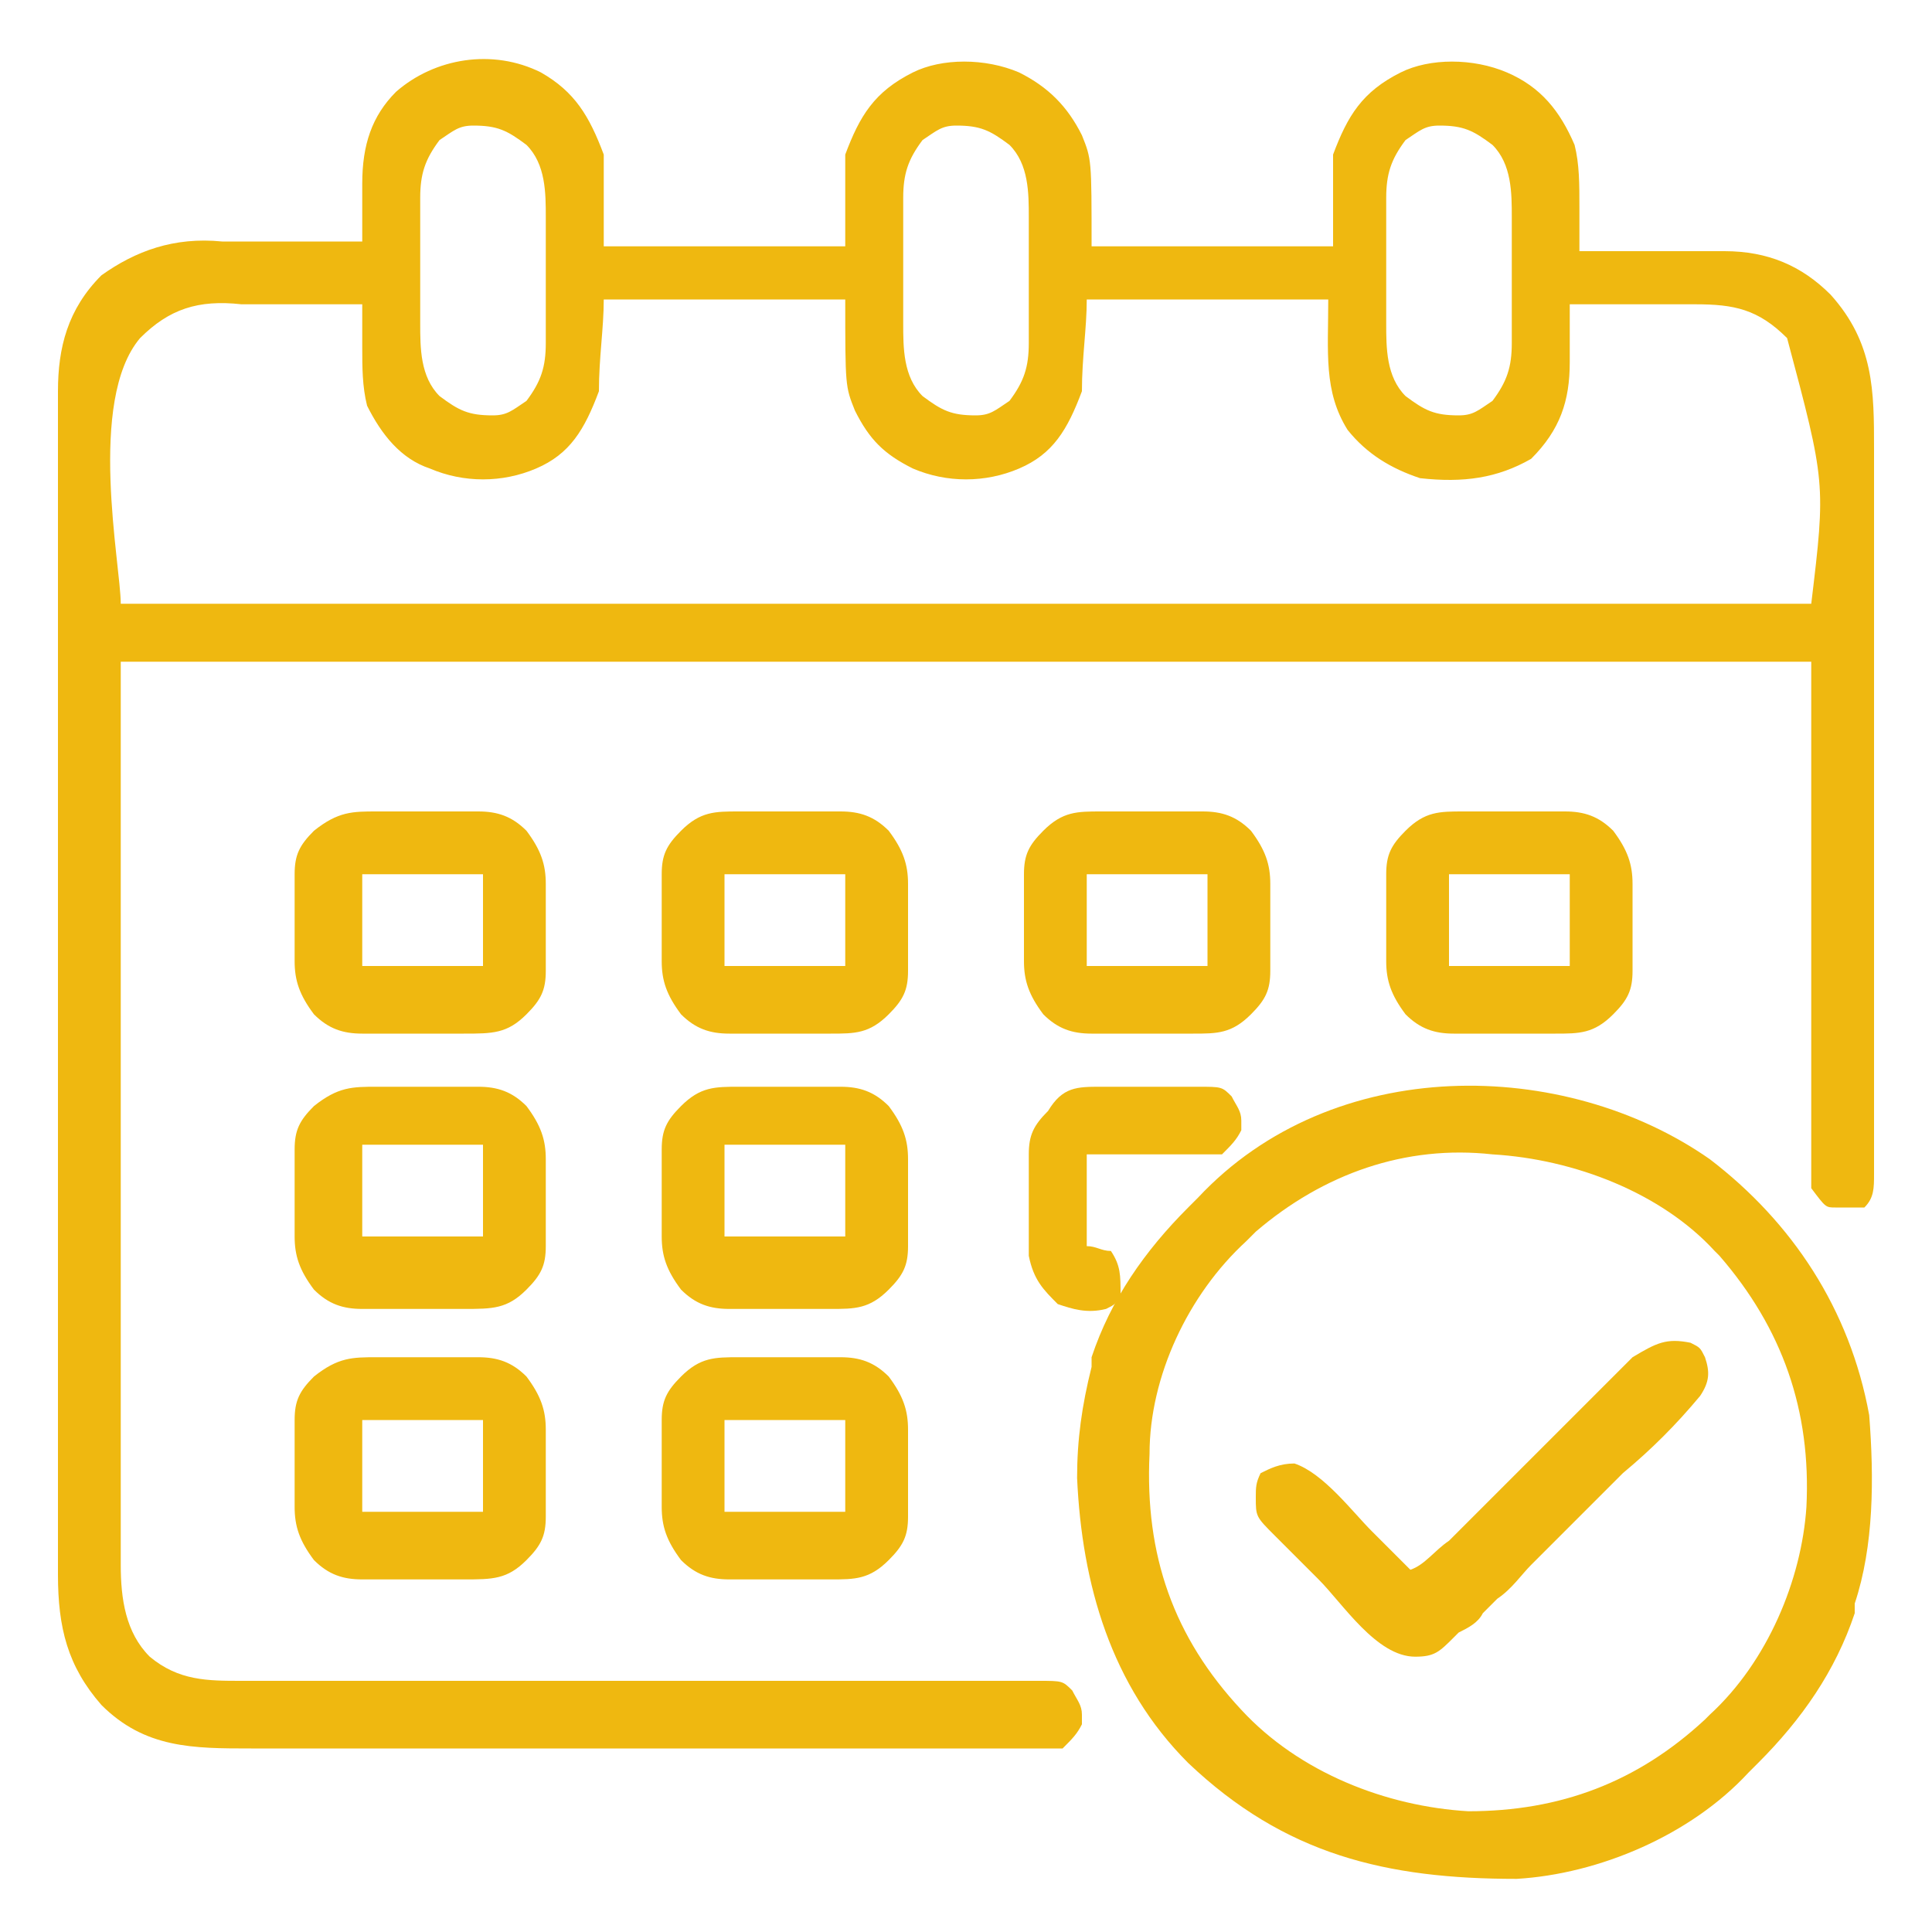
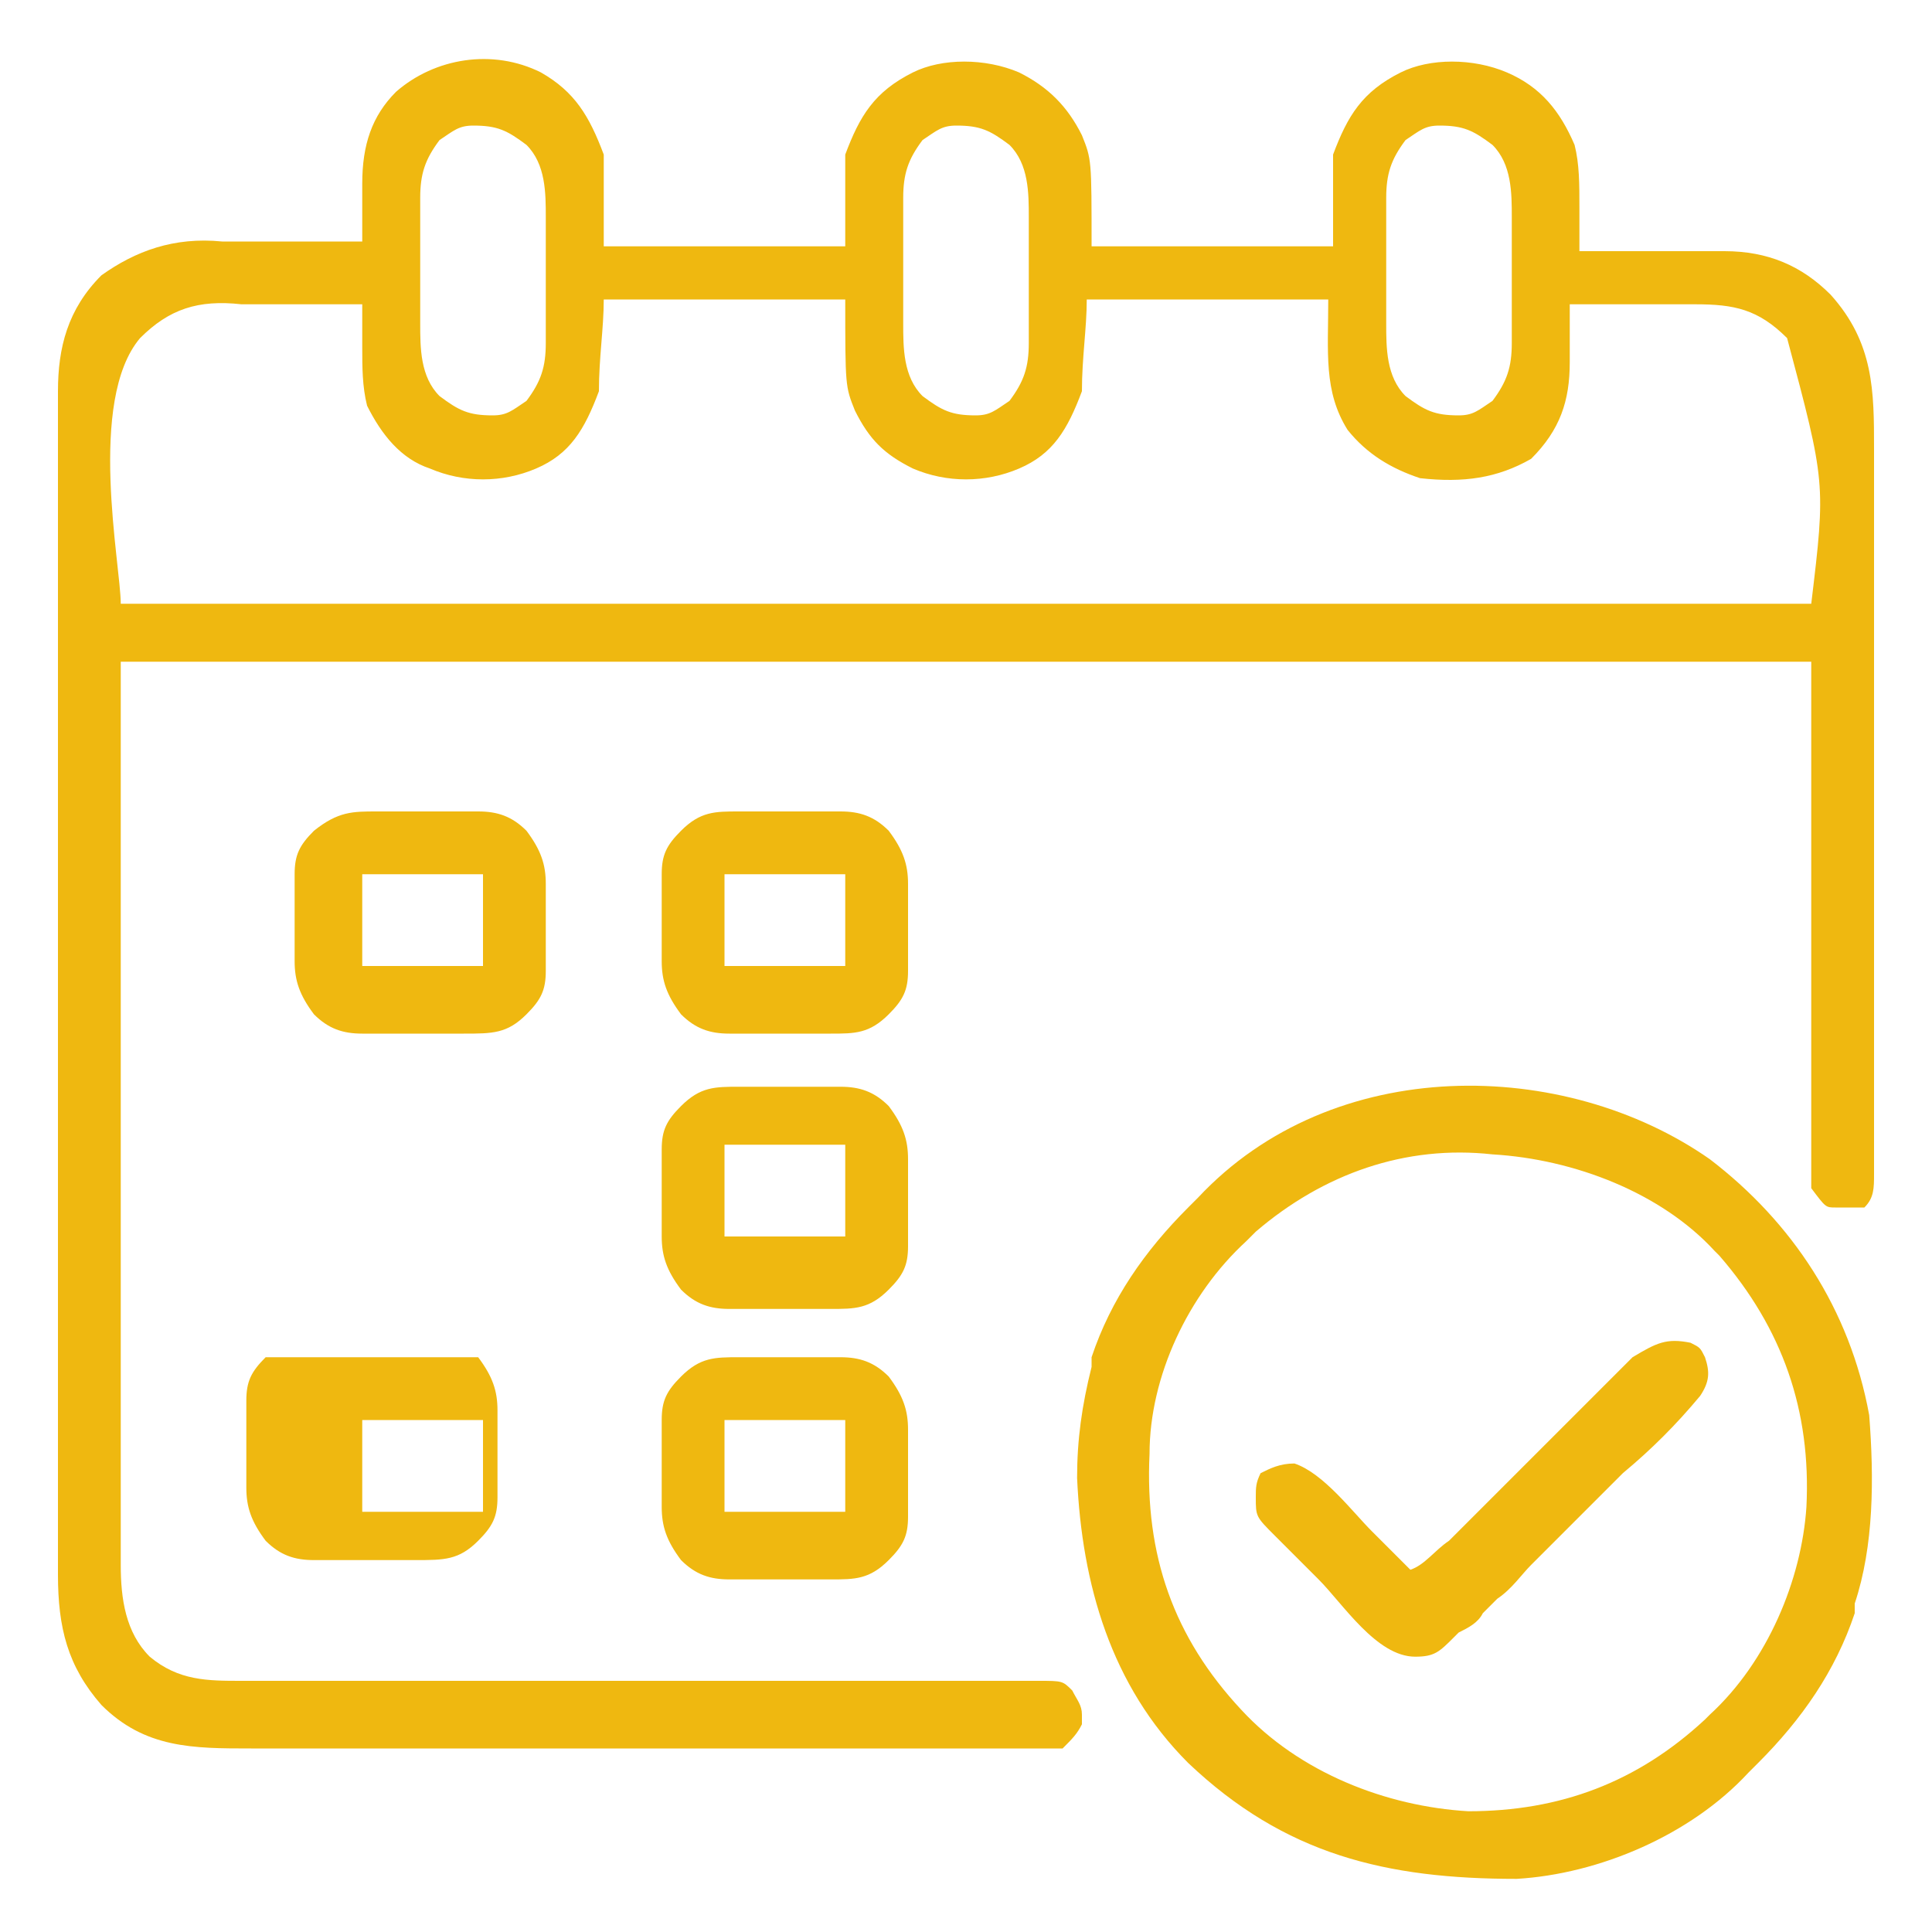
<svg xmlns="http://www.w3.org/2000/svg" version="1.1" id="Capa_1" x="0px" y="0px" viewBox="0 0 40 40" style="enable-background:new 0 0 40 40;" xml:space="preserve">
  <style type="text/css">
	.st0{fill:#EFB810;}
</style>
  <path class="st0" d="M11.2,1.5c0.7,0.4,1,0.9,1.3,1.7c0,0.6,0,1.2,0,1.9c1.6,0,3.3,0,5,0c0-0.6,0-1.2,0-1.9c0.3-0.8,0.6-1.3,1.4-1.7  c0.6-0.3,1.5-0.3,2.2,0c0.6,0.3,1,0.7,1.3,1.3c0.2,0.5,0.2,0.5,0.2,2.3c1.7,0,3.3,0,5,0c0-0.6,0-1.2,0-1.9c0.3-0.8,0.6-1.3,1.4-1.7  c0.6-0.3,1.5-0.3,2.2,0c0.7,0.3,1.1,0.8,1.4,1.5c0.1,0.4,0.1,0.8,0.1,1.3c0,0.1,0,0.2,0,0.3c0,0.2,0,0.4,0,0.6c0,0,0.1,0,0.1,0  c0.5,0,1,0,1.4,0c0.2,0,0.4,0,0.5,0c0.3,0,0.5,0,0.8,0c0.1,0,0.2,0,0.2,0c0.9,0,1.6,0.3,2.2,0.9c0.9,1,0.9,2,0.9,3.2  c0,0.2,0,0.3,0,0.5c0,0.5,0,0.9,0,1.4c0,0.5,0,1,0,1.4c0,0.8,0,1.6,0,2.4c0,0.9,0,1.9,0,2.8c0,0.8,0,1.6,0,2.4c0,0.5,0,1,0,1.4  c0,0.4,0,0.9,0,1.3c0,0.2,0,0.3,0,0.5c0,0.2,0,0.4,0,0.7c0,0.1,0,0.1,0,0.2c0,0.3,0,0.5-0.2,0.7C38.4,25,38.3,25,38.1,25  C38,25,38,25,38,25c-0.2,0-0.2,0-0.5-0.4c0-3.6,0-7.2,0-10.9c-11.5,0-23.1,0-35,0c0,3.2,0,6.4,0,9.6c0,1,0,2,0,3c0,0.9,0,0.9,0,1.8  c0,0.4,0,0.8,0,1.2c0,0.5,0,1,0,1.5c0,0.2,0,0.4,0,0.6c0,0.3,0,0.5,0,0.8c0,0.1,0,0.1,0,0.2c0,0.7,0.1,1.4,0.6,1.9  c0.6,0.5,1.2,0.5,1.9,0.5c0.1,0,0.1,0,0.2,0c0.2,0,0.5,0,0.7,0c0.2,0,0.4,0,0.5,0c0.4,0,0.8,0,1.1,0c0.6,0,1.2,0,1.8,0  c0.2,0,0.4,0,0.6,0c0.1,0,0.2,0,0.3,0c0.5,0,1.1,0,1.6,0c0.1,0,0.1,0,0.2,0c0.9,0,1.7,0,2.6,0c0.9,0,1.8,0,2.6,0c0.5,0,1,0,1.5,0  c0.5,0,0.9,0,1.4,0c0.2,0,0.3,0,0.5,0c0.2,0,0.5,0,0.7,0c0.1,0,0.1,0,0.2,0c0.5,0,0.5,0,0.7,0.2c0.1,0.2,0.2,0.3,0.2,0.5  c0,0.1,0,0.1,0,0.2c-0.1,0.2-0.2,0.3-0.4,0.5c-0.2,0-0.5,0-0.7,0c-0.1,0-0.2,0-0.2,0c-0.3,0-0.5,0-0.8,0c-0.2,0-0.4,0-0.5,0  c-0.5,0-1,0-1.5,0c-0.5,0-0.9,0-1.4,0c-1,0-1.9,0-2.9,0c-0.8,0-1.7,0-2.5,0c-1,0-1.9,0-2.9,0c-0.5,0-1,0-1.5,0c-0.5,0-1,0-1.4,0  c-0.2,0-0.4,0-0.5,0c-1.2,0-2.2,0-3.1-0.9c-0.7-0.8-0.9-1.6-0.9-2.7c0-0.1,0-0.2,0-0.3c0-0.3,0-0.6,0-0.9c0-0.3,0-0.6,0-1  c0-0.6,0-1.3,0-1.9c0-0.5,0-1,0-1.5c0-0.1,0-0.1,0-0.2c0-0.1,0-0.3,0-0.4c0-1.4,0-2.8,0-4.2c0-1.2,0-2.4,0-3.6c0-1.4,0-2.8,0-4.1  c0-0.1,0-0.3,0-0.4c0-0.1,0-0.1,0-0.2c0-0.5,0-1,0-1.5c0-0.6,0-1.2,0-1.9c0-0.3,0-0.6,0-1c0-0.3,0-0.6,0-0.9c0-0.2,0-0.3,0-0.5  c0-0.9,0.2-1.7,0.9-2.4C2.8,5.2,3.6,4.9,4.6,5c0.1,0,0.2,0,0.3,0c0.3,0,0.5,0,0.8,0C5.8,5,6,5,6.2,5c0.4,0,0.9,0,1.3,0  c0-0.1,0-0.1,0-0.2c0-0.2,0-0.5,0-0.7c0-0.1,0-0.2,0-0.3c0-0.8,0.2-1.4,0.7-1.9C9,1.2,10.2,1,11.2,1.5z M9.1,2.9  C8.8,3.3,8.7,3.6,8.7,4.1c0,0.1,0,0.1,0,0.2c0,0.1,0,0.2,0,0.2c0,0.1,0,0.2,0,0.2c0,0.2,0,0.3,0,0.5c0,0.3,0,0.5,0,0.8  c0,0.2,0,0.3,0,0.5c0,0.1,0,0.2,0,0.2c0,0.5,0,1.1,0.4,1.5c0.4,0.3,0.6,0.4,1.1,0.4c0.3,0,0.4-0.1,0.7-0.3c0.3-0.4,0.4-0.7,0.4-1.2  c0-0.1,0-0.1,0-0.2c0-0.1,0-0.1,0-0.2c0-0.1,0-0.2,0-0.2c0-0.2,0-0.3,0-0.5c0-0.3,0-0.5,0-0.8c0-0.2,0-0.3,0-0.5c0-0.1,0-0.2,0-0.2  c0-0.5,0-1.1-0.4-1.5c-0.4-0.3-0.6-0.4-1.1-0.4C9.5,2.6,9.4,2.7,9.1,2.9z M19.1,2.9c-0.3,0.4-0.4,0.7-0.4,1.2c0,0.1,0,0.1,0,0.2  c0,0.1,0,0.2,0,0.2c0,0.1,0,0.2,0,0.2c0,0.2,0,0.3,0,0.5c0,0.3,0,0.5,0,0.8c0,0.2,0,0.3,0,0.5c0,0.1,0,0.2,0,0.2  c0,0.5,0,1.1,0.4,1.5c0.4,0.3,0.6,0.4,1.1,0.4c0.3,0,0.4-0.1,0.7-0.3c0.3-0.4,0.4-0.7,0.4-1.2c0-0.1,0-0.1,0-0.2c0-0.1,0-0.1,0-0.2  c0-0.1,0-0.2,0-0.2c0-0.2,0-0.3,0-0.5c0-0.3,0-0.5,0-0.8c0-0.2,0-0.3,0-0.5c0-0.1,0-0.2,0-0.2c0-0.5,0-1.1-0.4-1.5  c-0.4-0.3-0.6-0.4-1.1-0.4C19.5,2.6,19.4,2.7,19.1,2.9z M29.1,2.9c-0.3,0.4-0.4,0.7-0.4,1.2c0,0.1,0,0.1,0,0.2c0,0.1,0,0.2,0,0.2  c0,0.1,0,0.2,0,0.2c0,0.2,0,0.3,0,0.5c0,0.3,0,0.5,0,0.8c0,0.2,0,0.3,0,0.5c0,0.1,0,0.2,0,0.2c0,0.5,0,1.1,0.4,1.5  c0.4,0.3,0.6,0.4,1.1,0.4c0.3,0,0.4-0.1,0.7-0.3c0.3-0.4,0.4-0.7,0.4-1.2c0-0.1,0-0.1,0-0.2c0-0.1,0-0.1,0-0.2c0-0.1,0-0.2,0-0.2  c0-0.2,0-0.3,0-0.5c0-0.3,0-0.5,0-0.8c0-0.2,0-0.3,0-0.5c0-0.1,0-0.2,0-0.2c0-0.5,0-1.1-0.4-1.5c-0.4-0.3-0.6-0.4-1.1-0.4  C29.5,2.6,29.4,2.7,29.1,2.9z M2.9,7c-1.1,1.3-0.4,4.7-0.4,5.5c11.5,0,23.1,0,35,0C37.8,10,37.8,10,37,7c-0.6-0.6-1.1-0.7-1.9-0.7  c-0.1,0-0.1,0-0.2,0c-0.1,0-0.1,0-0.2,0c-0.2,0-0.4,0-0.7,0c-0.1,0-0.3,0-0.4,0c-0.4,0-0.7,0-1.1,0c0,0.1,0,0.1,0,0.2  c0,0.2,0,0.5,0,0.7c0,0.1,0,0.2,0,0.3c0,0.8-0.2,1.4-0.8,2C31,9.9,30.3,10,29.4,9.9c-0.6-0.2-1.1-0.5-1.5-1  c-0.5-0.8-0.4-1.6-0.4-2.7c-1.6,0-3.3,0-5,0c0,0.6-0.1,1.2-0.1,1.9c-0.3,0.8-0.6,1.3-1.3,1.6c-0.7,0.3-1.5,0.3-2.2,0  c-0.6-0.3-0.9-0.6-1.2-1.2c-0.2-0.5-0.2-0.5-0.2-2.3c-1.6,0-3.3,0-5,0c0,0.6-0.1,1.2-0.1,1.9c-0.3,0.8-0.6,1.3-1.3,1.6  c-0.7,0.3-1.5,0.3-2.2,0C8.3,9.5,7.9,9,7.6,8.4C7.5,8,7.5,7.6,7.5,7.2c0-0.1,0-0.2,0-0.3c0-0.2,0-0.4,0-0.6c-0.4,0-0.9,0-1.3,0  c-0.1,0-0.3,0-0.4,0c-0.2,0-0.4,0-0.6,0c-0.1,0-0.1,0-0.2,0C4.1,6.2,3.5,6.4,2.9,7z" />
  <path class="st0" d="M35.4,24c1.7,1.3,2.9,3.1,3.3,5.3c0.1,1.3,0.1,2.7-0.3,3.9c0,0.1,0,0.1,0,0.2c-0.4,1.2-1.1,2.2-2,3.1  c-0.1,0.1-0.1,0.1-0.2,0.2c-1.2,1.3-3.1,2.1-4.8,2.2c-2.7,0-4.8-0.5-6.8-2.4c-1.6-1.6-2.2-3.7-2.3-5.9c0-0.8,0.1-1.5,0.3-2.3  c0-0.1,0-0.1,0-0.2c0.4-1.2,1.1-2.2,2-3.1c0.1-0.1,0.1-0.1,0.2-0.2C27.6,21.8,32.4,21.9,35.4,24z M26,25.5c-0.1,0.1-0.1,0.1-0.2,0.2  c-1.2,1.1-2,2.8-2,4.4c-0.1,2.1,0.5,3.8,1.9,5.3c1.2,1.3,3,2,4.7,2.1c1.9,0,3.5-0.6,4.9-1.9c0,0,0.1-0.1,0.1-0.1  c1.2-1.1,1.9-2.8,2-4.3c0.1-2-0.5-3.7-1.8-5.2c0,0-0.1-0.1-0.1-0.1c-1.1-1.2-2.9-1.9-4.6-2C29.1,23.7,27.4,24.3,26,25.5z" />
  <path class="st0" d="M35,27.8c0.2,0.1,0.2,0.1,0.3,0.3c0.1,0.3,0.1,0.5-0.1,0.8c-0.5,0.6-1,1.1-1.6,1.6c-0.1,0.1-0.2,0.2-0.3,0.3  c-0.2,0.2-0.5,0.5-0.7,0.7c-0.3,0.3-0.6,0.6-0.9,0.9c-0.2,0.2-0.4,0.5-0.7,0.7c-0.1,0.1-0.2,0.2-0.3,0.3c-0.1,0.2-0.3,0.3-0.5,0.4  c0,0-0.1,0.1-0.1,0.1c-0.3,0.3-0.4,0.4-0.8,0.4c-0.8,0-1.5-1.1-2-1.6c-0.2-0.2-0.3-0.3-0.5-0.5c-0.1-0.1-0.2-0.2-0.3-0.3  c0,0-0.1-0.1-0.1-0.1c-0.4-0.4-0.4-0.4-0.4-0.8c0-0.2,0-0.3,0.1-0.5c0.2-0.1,0.4-0.2,0.7-0.2c0.6,0.2,1.2,1,1.6,1.4  c0.1,0.1,0.2,0.2,0.2,0.2c0.2,0.2,0.4,0.4,0.6,0.6c0.3-0.1,0.5-0.4,0.8-0.6c0,0,0.1-0.1,0.1-0.1c0.1-0.1,0.3-0.3,0.4-0.4  c0.1-0.1,0.2-0.2,0.3-0.3c0.3-0.3,0.5-0.5,0.8-0.8c0.4-0.4,0.9-0.9,1.3-1.3c0.2-0.2,0.3-0.3,0.5-0.5c0.1-0.1,0.2-0.2,0.3-0.3  c0,0,0.1-0.1,0.1-0.1C34.3,27.8,34.5,27.7,35,27.8z" />
  <path class="st0" d="M15.3,28.1c0.1,0,0.1,0,0.2,0c0.2,0,0.3,0,0.5,0c0.2,0,0.5,0,0.7,0c0.2,0,0.3,0,0.5,0c0.1,0,0.1,0,0.2,0  c0.4,0,0.7,0.1,1,0.4c0.3,0.4,0.4,0.7,0.4,1.1c0,0.1,0,0.1,0,0.2c0,0.1,0,0.3,0,0.4c0,0.2,0,0.4,0,0.6c0,0.1,0,0.2,0,0.4  c0,0.1,0,0.1,0,0.2c0,0.4-0.1,0.6-0.4,0.9c-0.4,0.4-0.7,0.4-1.2,0.4c-0.1,0-0.1,0-0.2,0c-0.2,0-0.3,0-0.5,0c-0.2,0-0.5,0-0.7,0  c-0.2,0-0.3,0-0.5,0c-0.1,0-0.1,0-0.2,0c-0.4,0-0.7-0.1-1-0.4c-0.3-0.4-0.4-0.7-0.4-1.1c0-0.1,0-0.1,0-0.2c0-0.1,0-0.3,0-0.4  c0-0.2,0-0.4,0-0.6c0-0.1,0-0.2,0-0.4c0-0.1,0-0.1,0-0.2c0-0.4,0.1-0.6,0.4-0.9C14.5,28.1,14.8,28.1,15.3,28.1z M15,29.4  c0,0.6,0,1.2,0,1.9c0.8,0,1.6,0,2.5,0c0-0.6,0-1.2,0-1.9C16.7,29.4,15.9,29.4,15,29.4z" />
-   <path class="st0" d="M7.8,28.1c0.1,0,0.1,0,0.2,0c0.2,0,0.3,0,0.5,0c0.2,0,0.5,0,0.7,0c0.2,0,0.3,0,0.5,0c0.1,0,0.1,0,0.2,0  c0.4,0,0.7,0.1,1,0.4c0.3,0.4,0.4,0.7,0.4,1.1c0,0.1,0,0.1,0,0.2c0,0.1,0,0.3,0,0.4c0,0.2,0,0.4,0,0.6c0,0.1,0,0.2,0,0.4  c0,0.1,0,0.1,0,0.2c0,0.4-0.1,0.6-0.4,0.9c-0.4,0.4-0.7,0.4-1.3,0.4c-0.1,0-0.1,0-0.2,0c-0.2,0-0.3,0-0.5,0c-0.2,0-0.5,0-0.7,0  c-0.2,0-0.3,0-0.5,0c-0.1,0-0.1,0-0.2,0c-0.4,0-0.7-0.1-1-0.4c-0.3-0.4-0.4-0.7-0.4-1.1c0-0.1,0-0.1,0-0.2c0-0.1,0-0.3,0-0.4  c0-0.2,0-0.4,0-0.6c0-0.1,0-0.2,0-0.4c0-0.1,0-0.1,0-0.2c0-0.4,0.1-0.6,0.4-0.9C7,28.1,7.3,28.1,7.8,28.1z M7.5,29.4  c0,0.6,0,1.2,0,1.9c0.8,0,1.6,0,2.5,0c0-0.6,0-1.2,0-1.9C9.2,29.4,8.4,29.4,7.5,29.4z" />
+   <path class="st0" d="M7.8,28.1c0.1,0,0.1,0,0.2,0c0.2,0,0.3,0,0.5,0c0.2,0,0.5,0,0.7,0c0.2,0,0.3,0,0.5,0c0.1,0,0.1,0,0.2,0  c0.3,0.4,0.4,0.7,0.4,1.1c0,0.1,0,0.1,0,0.2c0,0.1,0,0.3,0,0.4c0,0.2,0,0.4,0,0.6c0,0.1,0,0.2,0,0.4  c0,0.1,0,0.1,0,0.2c0,0.4-0.1,0.6-0.4,0.9c-0.4,0.4-0.7,0.4-1.3,0.4c-0.1,0-0.1,0-0.2,0c-0.2,0-0.3,0-0.5,0c-0.2,0-0.5,0-0.7,0  c-0.2,0-0.3,0-0.5,0c-0.1,0-0.1,0-0.2,0c-0.4,0-0.7-0.1-1-0.4c-0.3-0.4-0.4-0.7-0.4-1.1c0-0.1,0-0.1,0-0.2c0-0.1,0-0.3,0-0.4  c0-0.2,0-0.4,0-0.6c0-0.1,0-0.2,0-0.4c0-0.1,0-0.1,0-0.2c0-0.4,0.1-0.6,0.4-0.9C7,28.1,7.3,28.1,7.8,28.1z M7.5,29.4  c0,0.6,0,1.2,0,1.9c0.8,0,1.6,0,2.5,0c0-0.6,0-1.2,0-1.9C9.2,29.4,8.4,29.4,7.5,29.4z" />
  <path class="st0" d="M15.3,22.5c0.1,0,0.1,0,0.2,0c0.2,0,0.3,0,0.5,0c0.2,0,0.5,0,0.7,0c0.2,0,0.3,0,0.5,0c0.1,0,0.1,0,0.2,0  c0.4,0,0.7,0.1,1,0.4c0.3,0.4,0.4,0.7,0.4,1.1c0,0.1,0,0.1,0,0.2c0,0.1,0,0.3,0,0.4c0,0.2,0,0.4,0,0.6c0,0.1,0,0.2,0,0.4  c0,0.1,0,0.1,0,0.2c0,0.4-0.1,0.6-0.4,0.9c-0.4,0.4-0.7,0.4-1.2,0.4c-0.1,0-0.1,0-0.2,0c-0.2,0-0.3,0-0.5,0c-0.2,0-0.5,0-0.7,0  c-0.2,0-0.3,0-0.5,0c-0.1,0-0.1,0-0.2,0c-0.4,0-0.7-0.1-1-0.4c-0.3-0.4-0.4-0.7-0.4-1.1c0-0.1,0-0.1,0-0.2c0-0.1,0-0.3,0-0.4  c0-0.2,0-0.4,0-0.6c0-0.1,0-0.2,0-0.4c0-0.1,0-0.1,0-0.2c0-0.4,0.1-0.6,0.4-0.9C14.5,22.5,14.8,22.5,15.3,22.5z M15,23.7  c0,0.6,0,1.2,0,1.9c0.8,0,1.6,0,2.5,0c0-0.6,0-1.2,0-1.9C16.7,23.7,15.9,23.7,15,23.7z" />
-   <path class="st0" d="M7.8,22.5c0.1,0,0.1,0,0.2,0c0.2,0,0.3,0,0.5,0c0.2,0,0.5,0,0.7,0c0.2,0,0.3,0,0.5,0c0.1,0,0.1,0,0.2,0  c0.4,0,0.7,0.1,1,0.4c0.3,0.4,0.4,0.7,0.4,1.1c0,0.1,0,0.1,0,0.2c0,0.1,0,0.3,0,0.4c0,0.2,0,0.4,0,0.6c0,0.1,0,0.2,0,0.4  c0,0.1,0,0.1,0,0.2c0,0.4-0.1,0.6-0.4,0.9c-0.4,0.4-0.7,0.4-1.3,0.4c-0.1,0-0.1,0-0.2,0c-0.2,0-0.3,0-0.5,0c-0.2,0-0.5,0-0.7,0  c-0.2,0-0.3,0-0.5,0c-0.1,0-0.1,0-0.2,0c-0.4,0-0.7-0.1-1-0.4c-0.3-0.4-0.4-0.7-0.4-1.1c0-0.1,0-0.1,0-0.2c0-0.1,0-0.3,0-0.4  c0-0.2,0-0.4,0-0.6c0-0.1,0-0.2,0-0.4c0-0.1,0-0.1,0-0.2c0-0.4,0.1-0.6,0.4-0.9C7,22.5,7.3,22.5,7.8,22.5z M7.5,23.7  c0,0.6,0,1.2,0,1.9c0.8,0,1.6,0,2.5,0c0-0.6,0-1.2,0-1.9C9.2,23.7,8.4,23.7,7.5,23.7z" />
-   <path class="st0" d="M30.3,16.8c0.1,0,0.1,0,0.2,0c0.2,0,0.3,0,0.5,0c0.2,0,0.5,0,0.7,0c0.2,0,0.3,0,0.5,0c0.1,0,0.1,0,0.2,0  c0.4,0,0.7,0.1,1,0.4c0.3,0.4,0.4,0.7,0.4,1.1c0,0.1,0,0.1,0,0.2c0,0.1,0,0.3,0,0.4c0,0.2,0,0.4,0,0.6c0,0.1,0,0.2,0,0.4  c0,0.1,0,0.1,0,0.2c0,0.4-0.1,0.6-0.4,0.9c-0.4,0.4-0.7,0.4-1.2,0.4c-0.1,0-0.1,0-0.2,0c-0.2,0-0.3,0-0.5,0c-0.2,0-0.5,0-0.7,0  c-0.2,0-0.3,0-0.5,0c-0.1,0-0.1,0-0.2,0c-0.4,0-0.7-0.1-1-0.4c-0.3-0.4-0.4-0.7-0.4-1.1c0-0.1,0-0.1,0-0.2c0-0.1,0-0.3,0-0.4  c0-0.2,0-0.4,0-0.6c0-0.1,0-0.2,0-0.4c0-0.1,0-0.1,0-0.2c0-0.4,0.1-0.6,0.4-0.9C29.5,16.8,29.8,16.8,30.3,16.8z M30,18.1  c0,0.6,0,1.2,0,1.9c0.8,0,1.6,0,2.5,0c0-0.6,0-1.2,0-1.9C31.7,18.1,30.9,18.1,30,18.1z" />
-   <path class="st0" d="M22.8,16.8c0.1,0,0.1,0,0.2,0c0.2,0,0.3,0,0.5,0c0.2,0,0.5,0,0.7,0c0.2,0,0.3,0,0.5,0c0.1,0,0.1,0,0.2,0  c0.4,0,0.7,0.1,1,0.4c0.3,0.4,0.4,0.7,0.4,1.1c0,0.1,0,0.1,0,0.2c0,0.1,0,0.3,0,0.4c0,0.2,0,0.4,0,0.6c0,0.1,0,0.2,0,0.4  c0,0.1,0,0.1,0,0.2c0,0.4-0.1,0.6-0.4,0.9c-0.4,0.4-0.7,0.4-1.2,0.4c-0.1,0-0.1,0-0.2,0c-0.2,0-0.3,0-0.5,0c-0.2,0-0.5,0-0.7,0  c-0.2,0-0.3,0-0.5,0c-0.1,0-0.1,0-0.2,0c-0.4,0-0.7-0.1-1-0.4c-0.3-0.4-0.4-0.7-0.4-1.1c0-0.1,0-0.1,0-0.2c0-0.1,0-0.3,0-0.4  c0-0.2,0-0.4,0-0.6c0-0.1,0-0.2,0-0.4c0-0.1,0-0.1,0-0.2c0-0.4,0.1-0.6,0.4-0.9C22,16.8,22.3,16.8,22.8,16.8z M22.5,18.1  c0,0.6,0,1.2,0,1.9c0.8,0,1.6,0,2.5,0c0-0.6,0-1.2,0-1.9C24.2,18.1,23.4,18.1,22.5,18.1z" />
  <path class="st0" d="M15.3,16.8c0.1,0,0.1,0,0.2,0c0.2,0,0.3,0,0.5,0c0.2,0,0.5,0,0.7,0c0.2,0,0.3,0,0.5,0c0.1,0,0.1,0,0.2,0  c0.4,0,0.7,0.1,1,0.4c0.3,0.4,0.4,0.7,0.4,1.1c0,0.1,0,0.1,0,0.2c0,0.1,0,0.3,0,0.4c0,0.2,0,0.4,0,0.6c0,0.1,0,0.2,0,0.4  c0,0.1,0,0.1,0,0.2c0,0.4-0.1,0.6-0.4,0.9c-0.4,0.4-0.7,0.4-1.2,0.4c-0.1,0-0.1,0-0.2,0c-0.2,0-0.3,0-0.5,0c-0.2,0-0.5,0-0.7,0  c-0.2,0-0.3,0-0.5,0c-0.1,0-0.1,0-0.2,0c-0.4,0-0.7-0.1-1-0.4c-0.3-0.4-0.4-0.7-0.4-1.1c0-0.1,0-0.1,0-0.2c0-0.1,0-0.3,0-0.4  c0-0.2,0-0.4,0-0.6c0-0.1,0-0.2,0-0.4c0-0.1,0-0.1,0-0.2c0-0.4,0.1-0.6,0.4-0.9C14.5,16.8,14.8,16.8,15.3,16.8z M15,18.1  c0,0.6,0,1.2,0,1.9c0.8,0,1.6,0,2.5,0c0-0.6,0-1.2,0-1.9C16.7,18.1,15.9,18.1,15,18.1z" />
  <path class="st0" d="M7.8,16.8c0.1,0,0.1,0,0.2,0c0.2,0,0.3,0,0.5,0c0.2,0,0.5,0,0.7,0c0.2,0,0.3,0,0.5,0c0.1,0,0.1,0,0.2,0  c0.4,0,0.7,0.1,1,0.4c0.3,0.4,0.4,0.7,0.4,1.1c0,0.1,0,0.1,0,0.2c0,0.1,0,0.3,0,0.4c0,0.2,0,0.4,0,0.6c0,0.1,0,0.2,0,0.4  c0,0.1,0,0.1,0,0.2c0,0.4-0.1,0.6-0.4,0.9c-0.4,0.4-0.7,0.4-1.3,0.4c-0.1,0-0.1,0-0.2,0c-0.2,0-0.3,0-0.5,0c-0.2,0-0.5,0-0.7,0  c-0.2,0-0.3,0-0.5,0c-0.1,0-0.1,0-0.2,0c-0.4,0-0.7-0.1-1-0.4c-0.3-0.4-0.4-0.7-0.4-1.1c0-0.1,0-0.1,0-0.2c0-0.1,0-0.3,0-0.4  c0-0.2,0-0.4,0-0.6c0-0.1,0-0.2,0-0.4c0-0.1,0-0.1,0-0.2c0-0.4,0.1-0.6,0.4-0.9C7,16.8,7.3,16.8,7.8,16.8z M7.5,18.1  c0,0.6,0,1.2,0,1.9c0.8,0,1.6,0,2.5,0c0-0.6,0-1.2,0-1.9C9.2,18.1,8.4,18.1,7.5,18.1z" />
-   <path class="st0" d="M22.8,22.5c0.1,0,0.1,0,0.2,0c0.2,0,0.3,0,0.5,0c0.2,0,0.5,0,0.7,0c0.1,0,0.3,0,0.4,0c0.1,0,0.1,0,0.2,0  c0.5,0,0.5,0,0.7,0.2c0.1,0.2,0.2,0.3,0.2,0.5c0,0.1,0,0.1,0,0.2c-0.1,0.2-0.2,0.3-0.4,0.5c-0.2,0-0.4,0-0.6,0c-0.1,0-0.1,0-0.2,0  c-0.2,0-0.4,0-0.6,0c-0.1,0-0.3,0-0.4,0c-0.3,0-0.7,0-1,0c0,0.6,0,1.2,0,1.9c0.2,0,0.3,0.1,0.5,0.1c0.2,0.3,0.2,0.5,0.2,0.9  c-0.1,0.2-0.1,0.2-0.3,0.3c-0.4,0.1-0.7,0-1-0.1c-0.3-0.3-0.5-0.5-0.6-1c0-0.1,0-0.2,0-0.3c0-0.1,0-0.1,0-0.2c0-0.1,0-0.3,0-0.4  c0-0.2,0-0.4,0-0.6c0-0.1,0-0.2,0-0.4c0-0.1,0-0.1,0-0.2c0-0.4,0.1-0.6,0.4-0.9C22,22.5,22.3,22.5,22.8,22.5z" />
</svg>